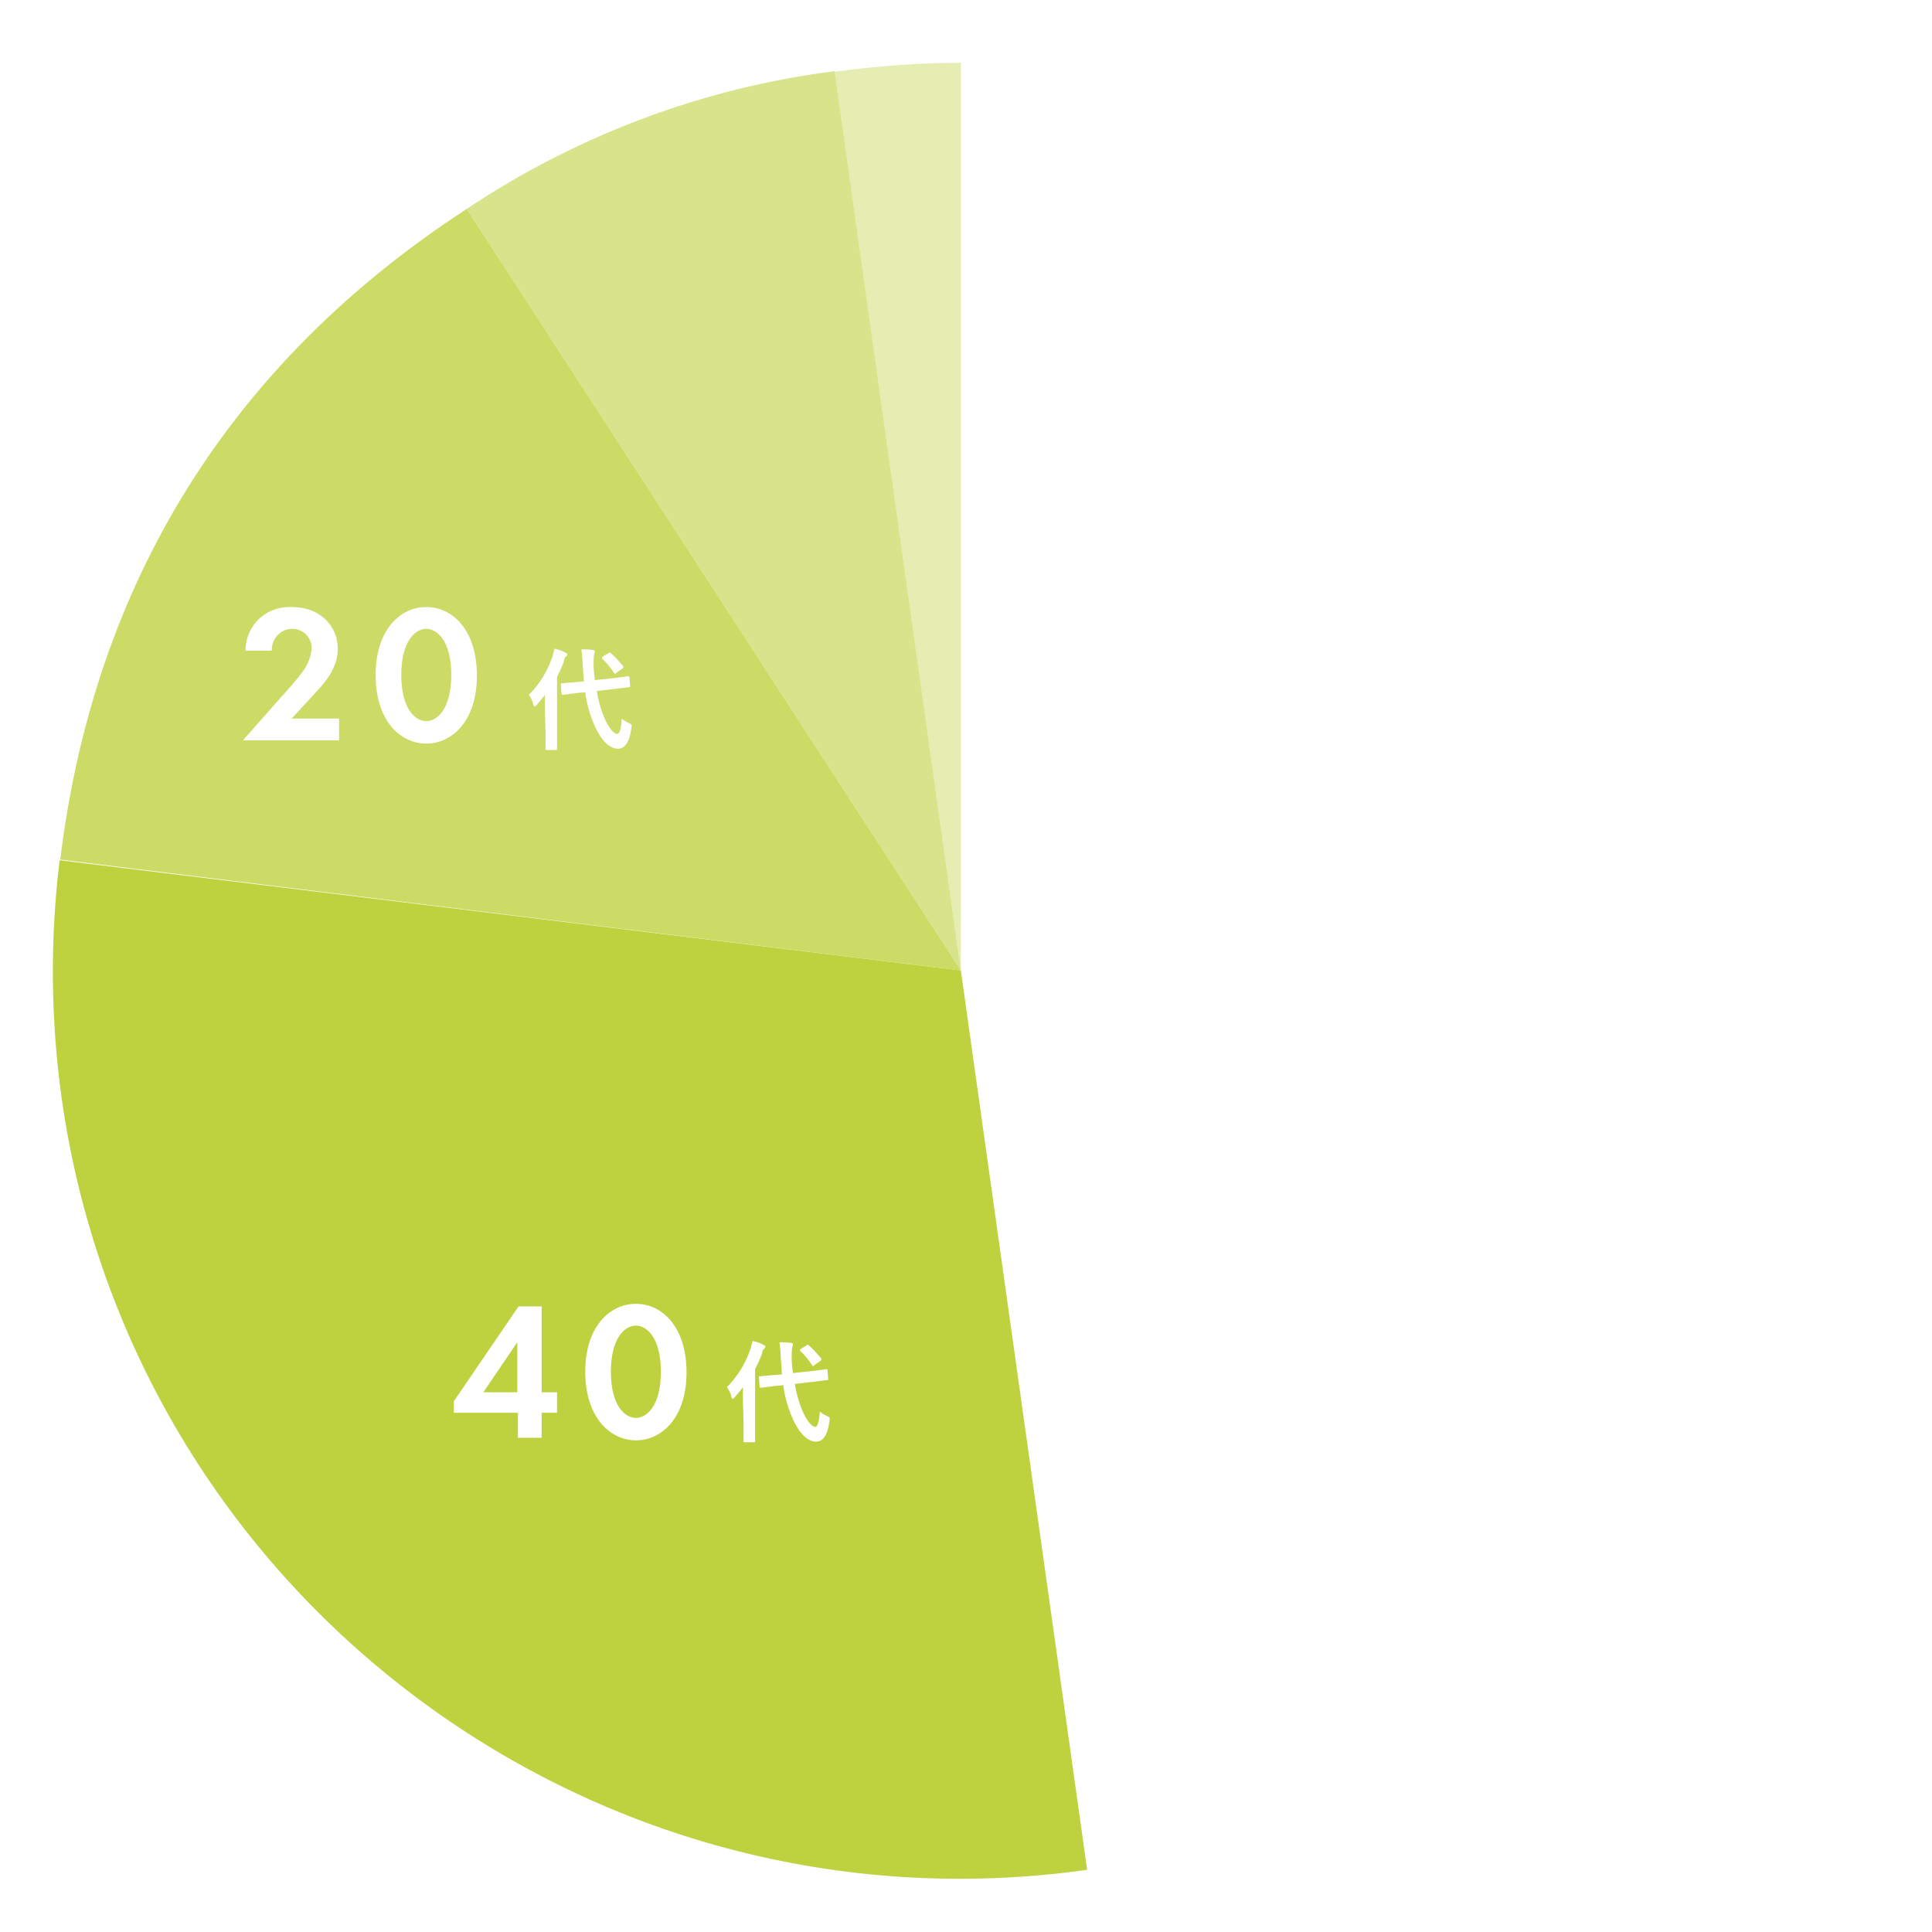
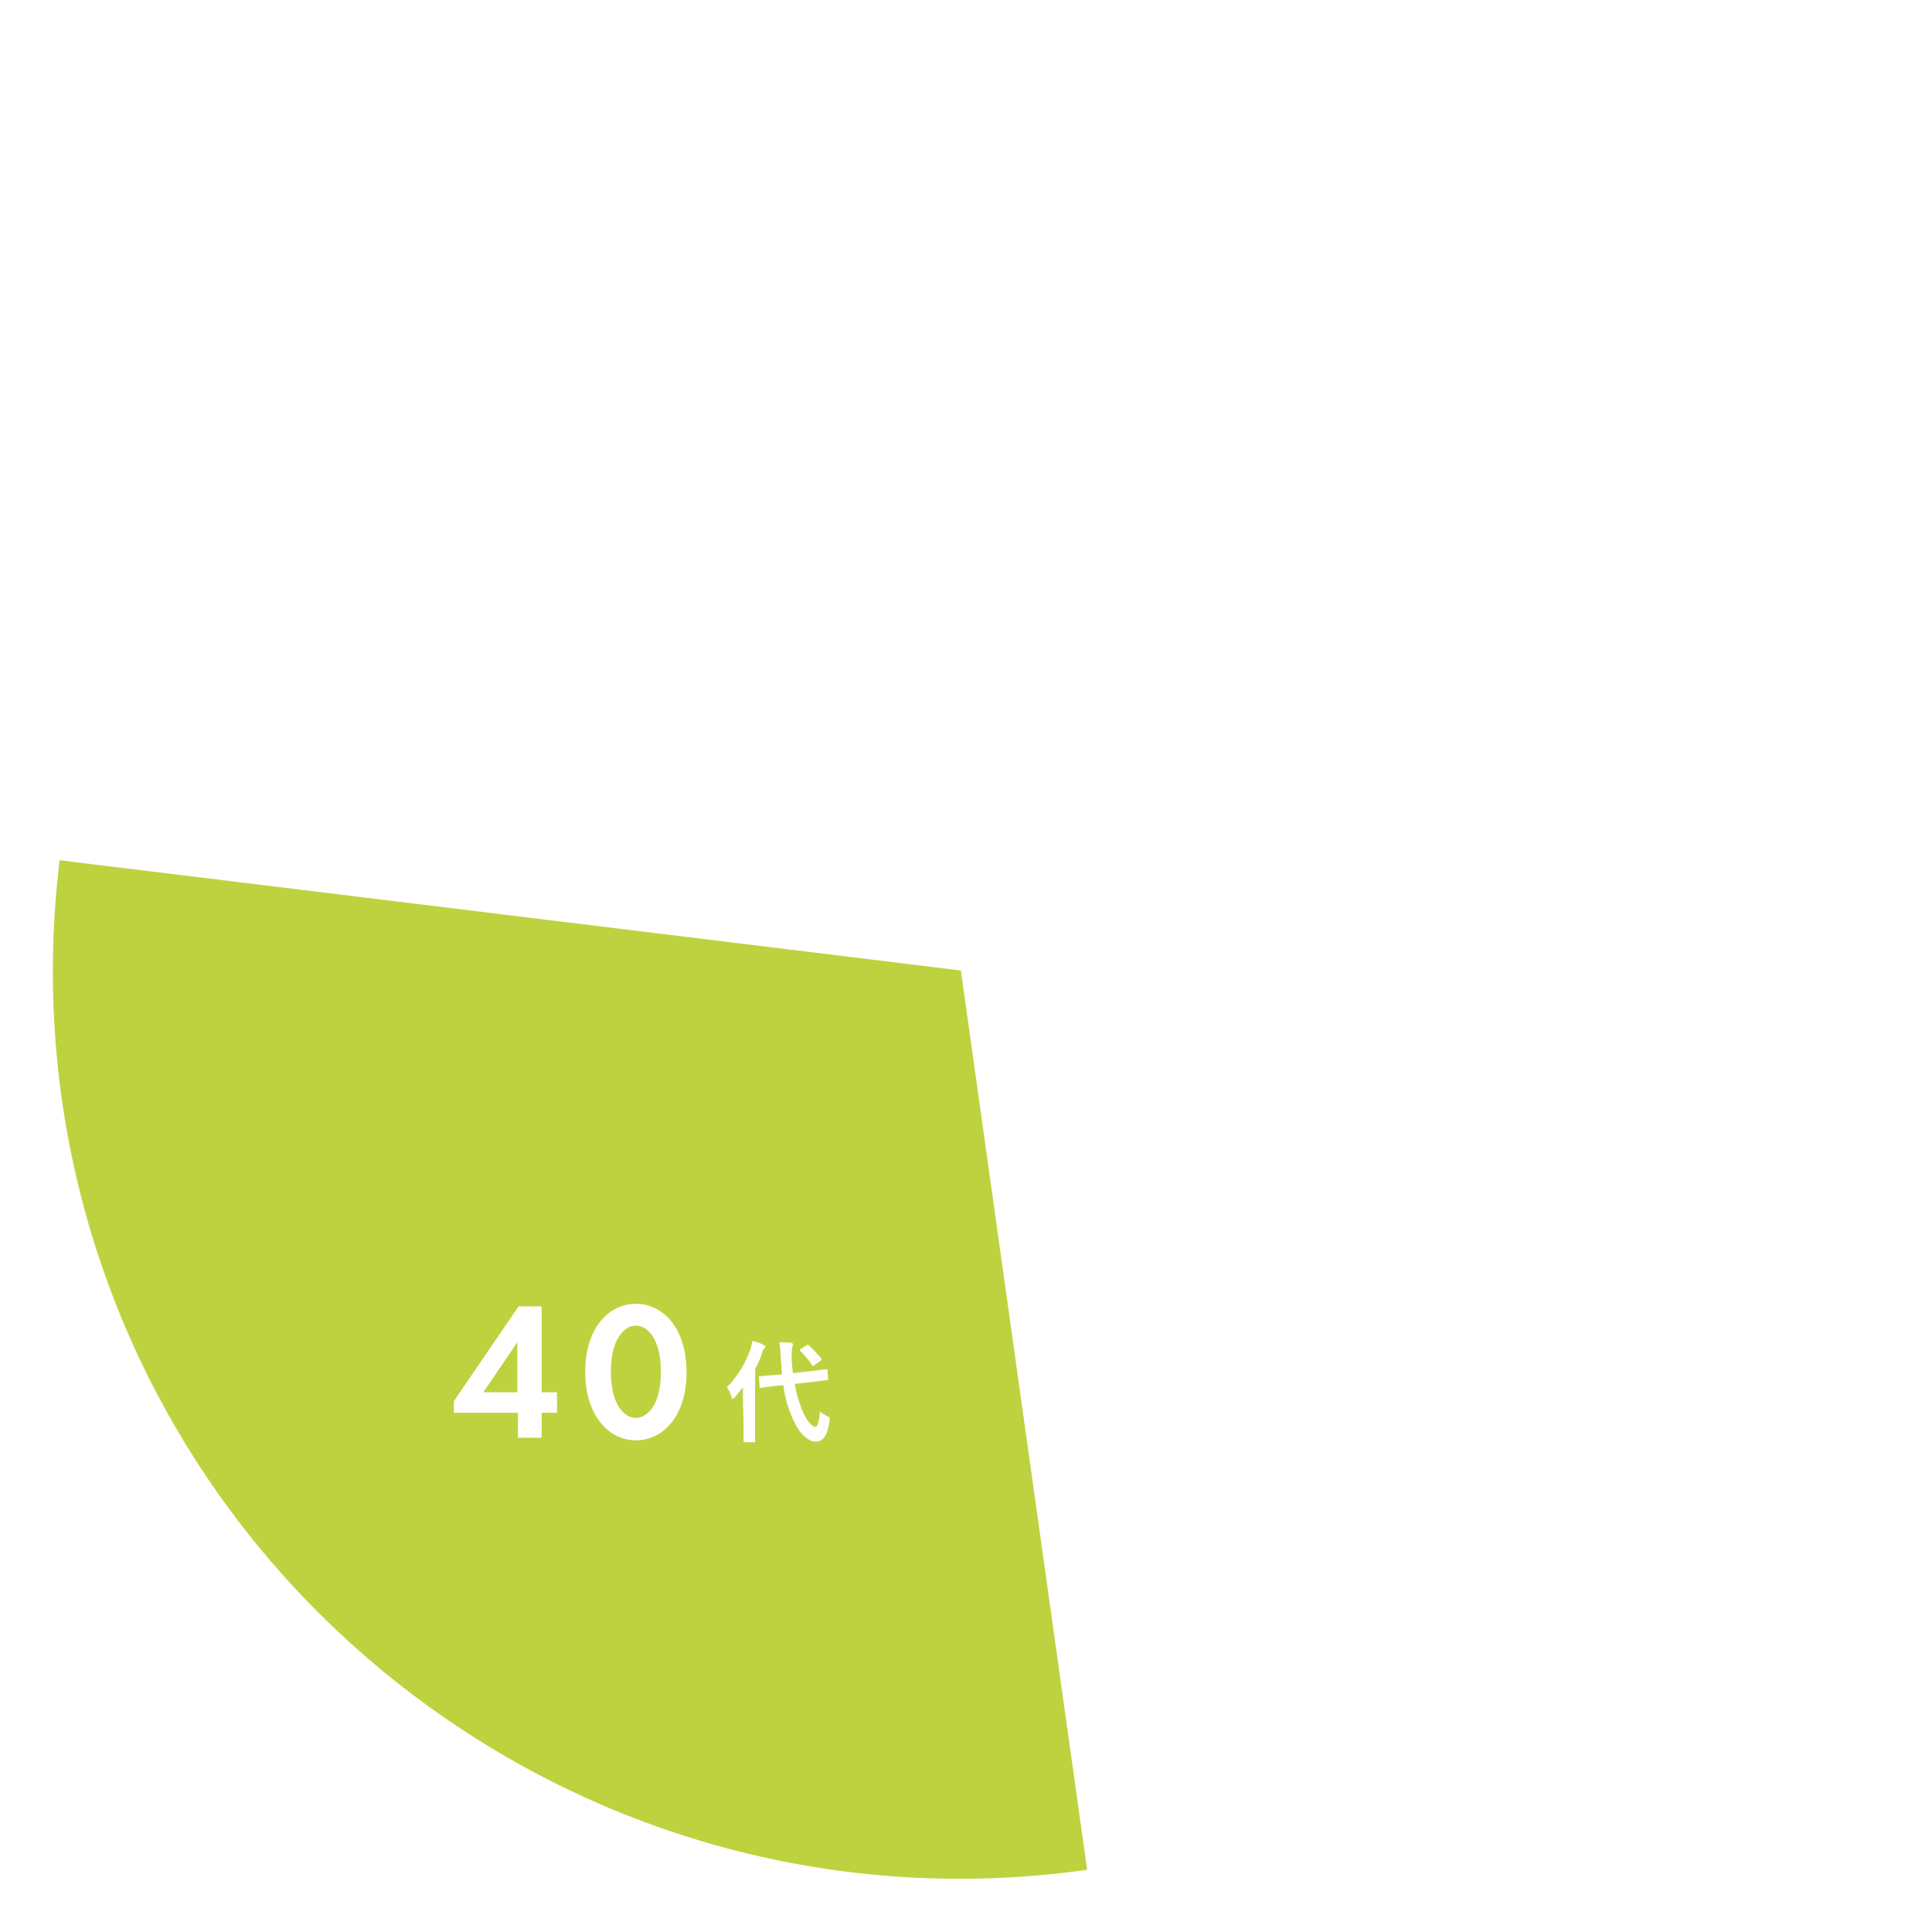
<svg xmlns="http://www.w3.org/2000/svg" version="1.1" id="graph" x="0px" y="0px" viewBox="0 0 301.4 301.4" style="enable-background:new 0 0 301.4 301.4;" xml:space="preserve">
  <style type="text/css">
	.st0{opacity:0.4;fill:#BED23F;enable-background:new    ;}
	.st1{opacity:0.6;fill:#BED23F;enable-background:new    ;}
	.st2{opacity:0.8;fill:#BED23F;enable-background:new    ;}
	.st3{fill:#BED23F;}
	.st4{fill:none;}
</style>
  <g>
-     <path id="other2" class="st0" d="M149.9,151.4L130.2,11.2c6.5-0.9,13.1-1.4,19.7-1.4V151.4z" />
-     <path id="other1" class="st1" d="M149.9,151.4L72.8,32.6c17.2-11.5,36.9-18.9,57.4-21.5L149.9,151.4z" />
-     <path id="age20" class="st2" d="M70.4,105.3c0,5.3-2.2,7.2-3.9,7.2c-1.7,0-3.9-1.9-3.9-7.2c0-5.3,2.2-7.2,3.9-7.2   C68.2,98.1,70.4,100,70.4,105.3z M149.9,151.4L9.4,134.1c5.3-43.4,26.7-77.6,63.4-101.5L149.9,151.4z M93.9,102.6   c0,0.1,0,0.2,0.1,0.2c0.7,0.7,1.3,1.4,1.8,2.2c0,0,0,0.1,0.1,0.1s0.1,0,0.2-0.1l1-0.7c0.2-0.2,0.2-0.2,0.1-0.4   c-0.6-0.7-1.2-1.4-1.9-2c-0.1-0.1-0.1-0.1-0.2-0.1s-0.1,0-0.2,0.1l-0.8,0.5C94,102.5,93.9,102.5,93.9,102.6z M52.9,112.1h-7.4   l3.5-3.8c1.6-1.7,3.7-4,3.7-7.1c0-3.3-2.5-6.5-7.2-6.5c-0.2,0-0.3,0-0.4,0c-3.8,0-6.8,3-6.8,6.8h4.1v-0.1c0-1.8,1.4-3.3,3.2-3.3   c0.1,0,0.1,0,0.2,0c1.6,0.1,2.9,1.5,2.8,3.1c-0.1,1.2-0.5,2.3-1.2,3.3c-0.7,1.1-3.1,3.8-3.5,4.2l-6,6.8h15   C52.9,115.5,52.9,112.1,52.9,112.1z M74.4,105.4c0-7.1-3.8-10.7-7.9-10.7s-7.9,3.6-7.9,10.6c0,7.1,3.8,10.7,7.9,10.7   S74.4,112.4,74.4,105.4z M86.9,105.6c0.4-0.8,0.8-1.6,1.1-2.5c0-0.3,0.1-0.5,0.3-0.7c0.1-0.1,0.2-0.1,0.2-0.3s-0.1-0.2-0.3-0.3   c-0.6-0.3-1.1-0.5-1.7-0.6c-0.1,0.4-0.2,0.8-0.3,1.2c-0.8,2.3-2,4.3-3.7,6c0.3,0.4,0.6,1,0.7,1.5c0,0.2,0.1,0.3,0.2,0.3   s0.2,0,0.3-0.2c0.4-0.5,0.9-1,1.3-1.6c0,0.6,0,1.3,0,1.9l0.1,3.9c0,1.7,0,2.5,0,2.6c0,0.2,0,0.2,0.2,0.2h1.4c0.2,0,0.2,0,0.2-0.2   c0-0.1,0-0.9,0-2.6C86.9,114.2,86.9,105.6,86.9,105.6z M98.5,113.6c0.1-0.5,0.1-0.6-0.4-0.8c-0.4-0.2-0.8-0.4-1.1-0.7   c-0.1,1.7-0.4,2.4-0.7,2.4c-0.5,0-1.3-0.8-2.1-2.7c-0.5-1.3-0.9-2.6-1.1-4l2.6-0.3l2.4-0.3c0.2,0,0.2,0,0.2-0.2l-0.1-1.3   c0-0.2-0.1-0.2-0.2-0.2s-0.7,0.1-2.3,0.3l-2.9,0.3c-0.1-0.8-0.2-1.6-0.2-2.4c0-0.5,0-1.1,0.1-1.7c0.1-0.1,0.1-0.3,0.1-0.4   s-0.1-0.2-0.3-0.2c-0.6-0.1-1.2-0.1-1.8-0.1c0.1,0.9,0.2,1.7,0.2,2.5c0.1,0.8,0.1,1.7,0.2,2.5l-1.1,0.1c-1.5,0.1-2.1,0.2-2.3,0.2   c-0.2,0-0.2,0-0.2,0.2l0.1,1.4c0,0.2,0,0.2,0.2,0.2c0.1,0,0.7-0.1,2.3-0.3l1.2-0.1c0.2,1.6,0.6,3.1,1.2,4.6   c0.9,2.3,2.3,4.2,3.9,4.2C97.5,116.8,98.2,115.8,98.5,113.6z" />
    <path id="age40" class="st3" d="M75.4,217.2l5.3-7.8v7.8H75.4z M99.2,206.8c-1.7,0-3.9,1.9-3.9,7.2s2.2,7.2,3.9,7.2   s3.9-1.9,3.9-7.2S100.9,206.8,99.2,206.8z M169.6,291.7c-77.5,10.9-149.1-43.1-160-120.5c-1.7-12.3-1.8-24.7-0.3-37l140.6,17.2   L169.6,291.7z M124.8,210.6c0,0.1,0,0.2,0.1,0.2c0.7,0.7,1.3,1.4,1.8,2.2c0,0,0,0.1,0.1,0.1s0.1,0,0.2-0.1l1-0.7   c0.2-0.2,0.2-0.2,0.1-0.4c-0.6-0.7-1.2-1.4-1.9-2c-0.1-0.1-0.1-0.1-0.2-0.1s-0.1,0-0.2,0.1l-0.8,0.5   C124.9,210.5,124.8,210.5,124.8,210.6z M86.9,217.2h-2.4v-13.4h-3.6l-10.1,14.8v1.8h10v3.9h3.7v-3.9h2.4V217.2z M107.1,214.1   c0-7.1-3.8-10.7-7.9-10.7s-7.9,3.6-7.9,10.6s3.8,10.7,7.9,10.7S107.1,221.1,107.1,214.1z M117.8,213.6c0.4-0.8,0.8-1.6,1.1-2.5   c0-0.3,0.1-0.5,0.3-0.7c0.1-0.1,0.2-0.1,0.2-0.3s-0.1-0.2-0.3-0.3c-0.6-0.3-1.1-0.5-1.7-0.6c-0.1,0.4-0.2,0.8-0.3,1.2   c-0.8,2.3-2,4.3-3.7,6c0.3,0.4,0.6,1,0.7,1.5c0,0.2,0.1,0.3,0.2,0.3s0.2,0,0.3-0.2c0.4-0.5,0.9-1,1.3-1.6c0,0.6,0,1.3,0,1.9   l0.1,3.9c0,1.7,0,2.5,0,2.6c0,0.2,0,0.2,0.2,0.2h1.4c0.2,0,0.2,0,0.2-0.2c0-0.1,0-0.9,0-2.6C117.8,222.2,117.8,213.6,117.8,213.6z    M129,220.9c-0.4-0.2-0.8-0.4-1.1-0.7c-0.1,1.7-0.4,2.4-0.7,2.4c-0.5,0-1.3-0.8-2.1-2.7c-0.5-1.3-0.9-2.6-1.1-4l2.6-0.3l2.4-0.3   c0.2,0,0.2,0,0.2-0.2l-0.1-1.3c0-0.2-0.1-0.2-0.2-0.2c-0.1,0-0.7,0.1-2.3,0.3l-2.9,0.3c-0.1-0.8-0.2-1.6-0.2-2.4   c0-0.5,0-1.1,0.1-1.7c0.1-0.1,0.1-0.3,0.1-0.4c0-0.1-0.1-0.2-0.3-0.2c-0.6-0.1-1.2-0.1-1.8-0.1c0.1,0.9,0.2,1.7,0.2,2.5   c0.1,0.8,0.1,1.7,0.2,2.5l-1.1,0.1c-1.5,0.1-2.1,0.2-2.3,0.2c-0.2,0-0.2,0-0.2,0.2l0.1,1.4c0,0.2,0,0.2,0.2,0.2   c0.1,0,0.7-0.1,2.3-0.3l1.2-0.1c0.2,1.6,0.6,3.1,1.2,4.6c0.9,2.3,2.3,4.2,3.9,4.2c1.1,0,1.8-1,2.1-3.2   C129.5,221.2,129.5,221.1,129,220.9z" />
-     <rect class="st4" width="301.4" height="301.4" />
  </g>
</svg>